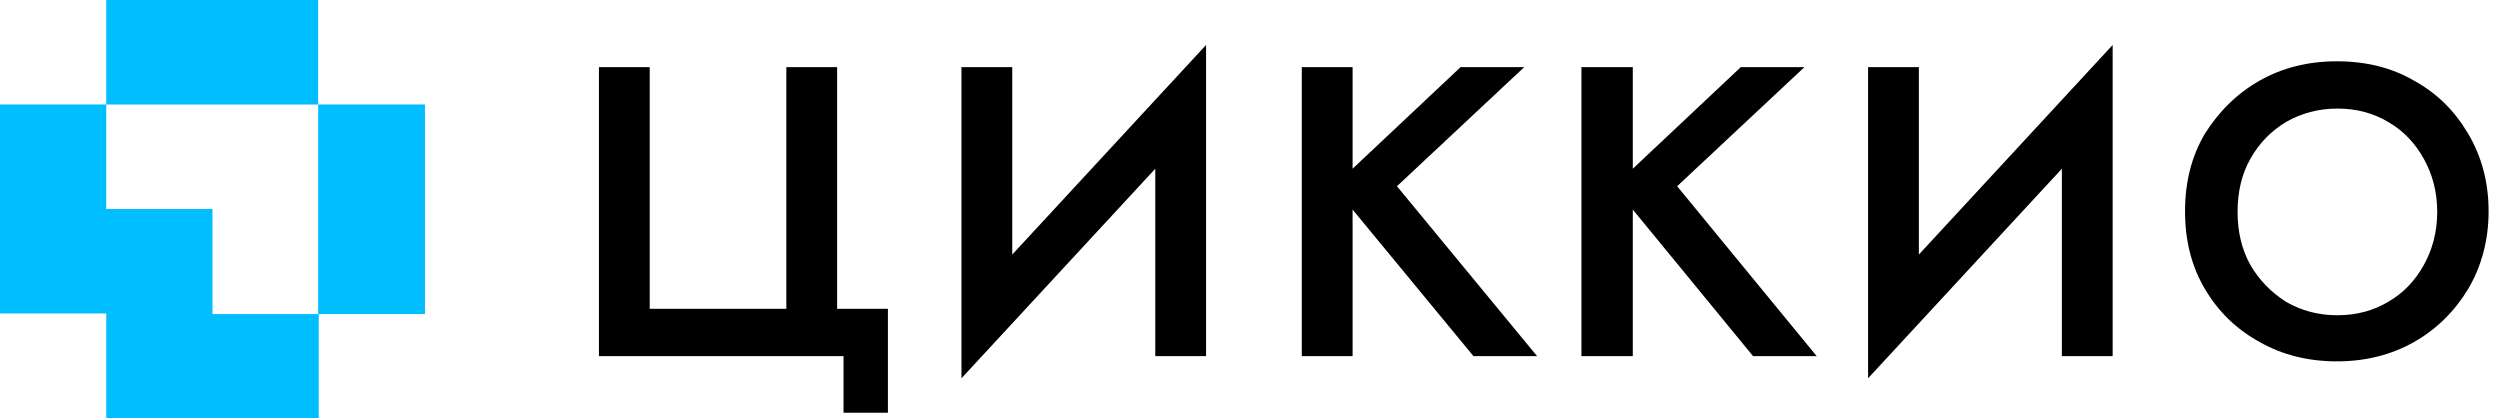
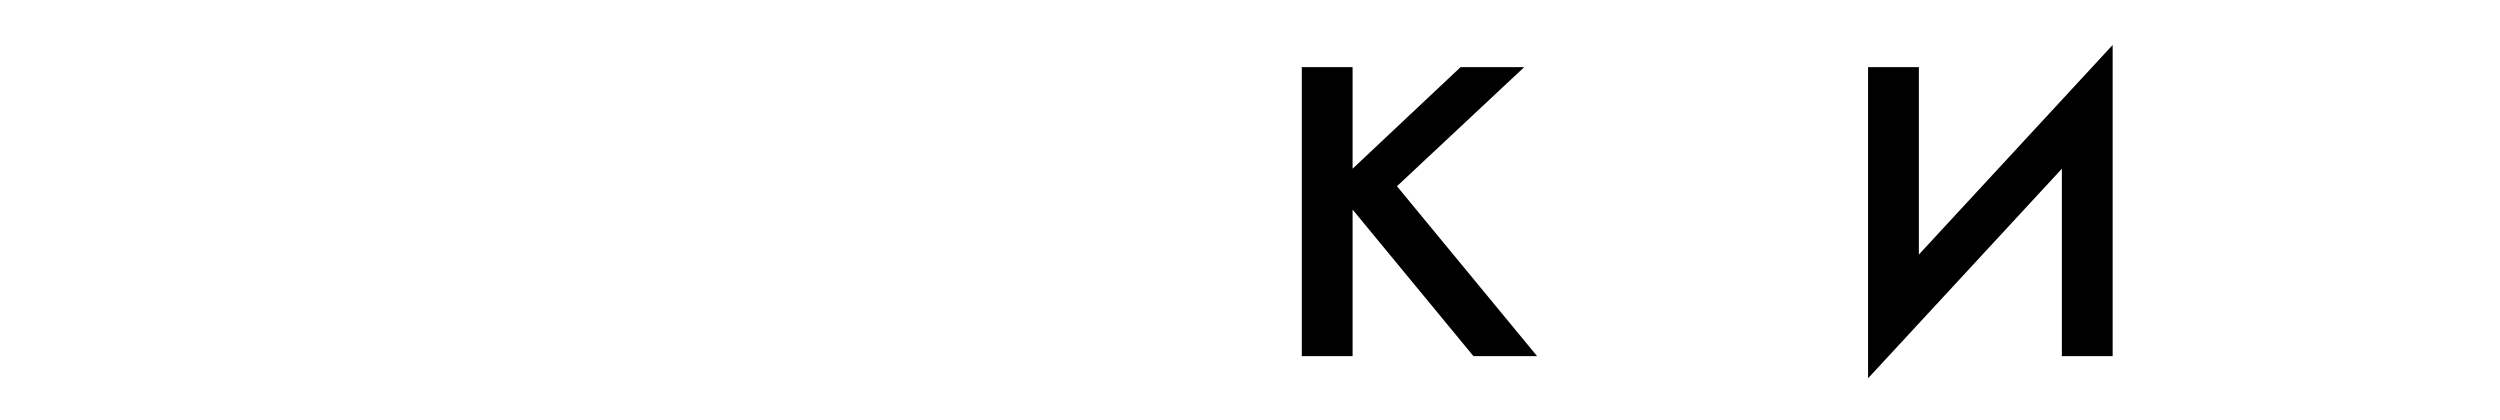
<svg xmlns="http://www.w3.org/2000/svg" fill="none" height="24" viewBox="0 0 143 24" width="143">
  <clipPath id="a">
-     <path d="m0 0h143v24h-143z" />
+     <path d="m0 0h143v24h-143" />
  </clipPath>
  <g clip-path="url(#a)">
    <g fill="#000">
-       <path d="m47.883 3.84h-2.905v13.824h-7.814v-13.824h-2.905v16.529h13.991v3.239h2.538v-5.944h-2.905z" />
-       <path d="m57.901 3.84h-2.905v17.798l11.086-11.987v10.719h2.905v-17.798l-11.086 11.988z" />
      <path d="m87.185 3.84h-3.64l-6.177 5.81v-5.81h-2.905v16.529h2.905v-8.381l6.912 8.381h3.64l-8.014-9.717z" />
-       <path d="m103.213 3.84h-3.64l-6.177 5.81v-5.81h-2.938v16.529h2.938v-8.381l6.878 8.381h3.64l-7.981-9.717z" />
      <path d="m109.759 3.84h-2.905v17.798l11.085-11.987v10.719h2.905v-17.798l-11.085 11.988z" />
-       <path d="m141.179 7.647c-.768-1.302-1.77-2.304-3.105-3.039-1.269-.735-2.738-1.102-4.408-1.102-1.636 0-3.105.367-4.408 1.102-1.302.735-2.337 1.77-3.138 3.039-.768 1.302-1.136 2.771-1.136 4.441s.368 3.139 1.136 4.441c.768 1.302 1.803 2.304 3.138 3.039 1.303.735 2.772 1.102 4.408 1.102s3.106-.367 4.408-1.102 2.337-1.77 3.105-3.039c.768-1.302 1.169-2.805 1.169-4.441 0-1.67-.401-3.139-1.169-4.441zm-2.538 7.513c-.5.902-1.168 1.603-2.036 2.104-.835.501-1.804.768-2.905.768-1.102 0-2.071-.267-2.939-.768-.835-.534-1.536-1.236-2.037-2.104-.501-.902-.734-1.903-.734-3.039s.233-2.17.734-3.039c.501-.902 1.202-1.603 2.037-2.104.868-.501 1.87-.768 2.939-.768 1.101 0 2.07.267 2.905.768.868.501 1.536 1.202 2.036 2.104.501.902.768 1.903.768 3.039s-.267 2.137-.768 3.039z" />
    </g>
-     <path clip-rule="evenodd" d="m12.121 17.965h6.077v-5.977-6.01h-6.077-6.044v5.977h6.077v6.01zm6.077-17.965h-6.077-6.044v5.977h-6.077v5.977 5.977h6.077v5.977h6.077 6.077v-5.944h6.077v-5.977-6.01h-6.111z" fill="#00beff" fill-rule="evenodd" />
  </g>
</svg>